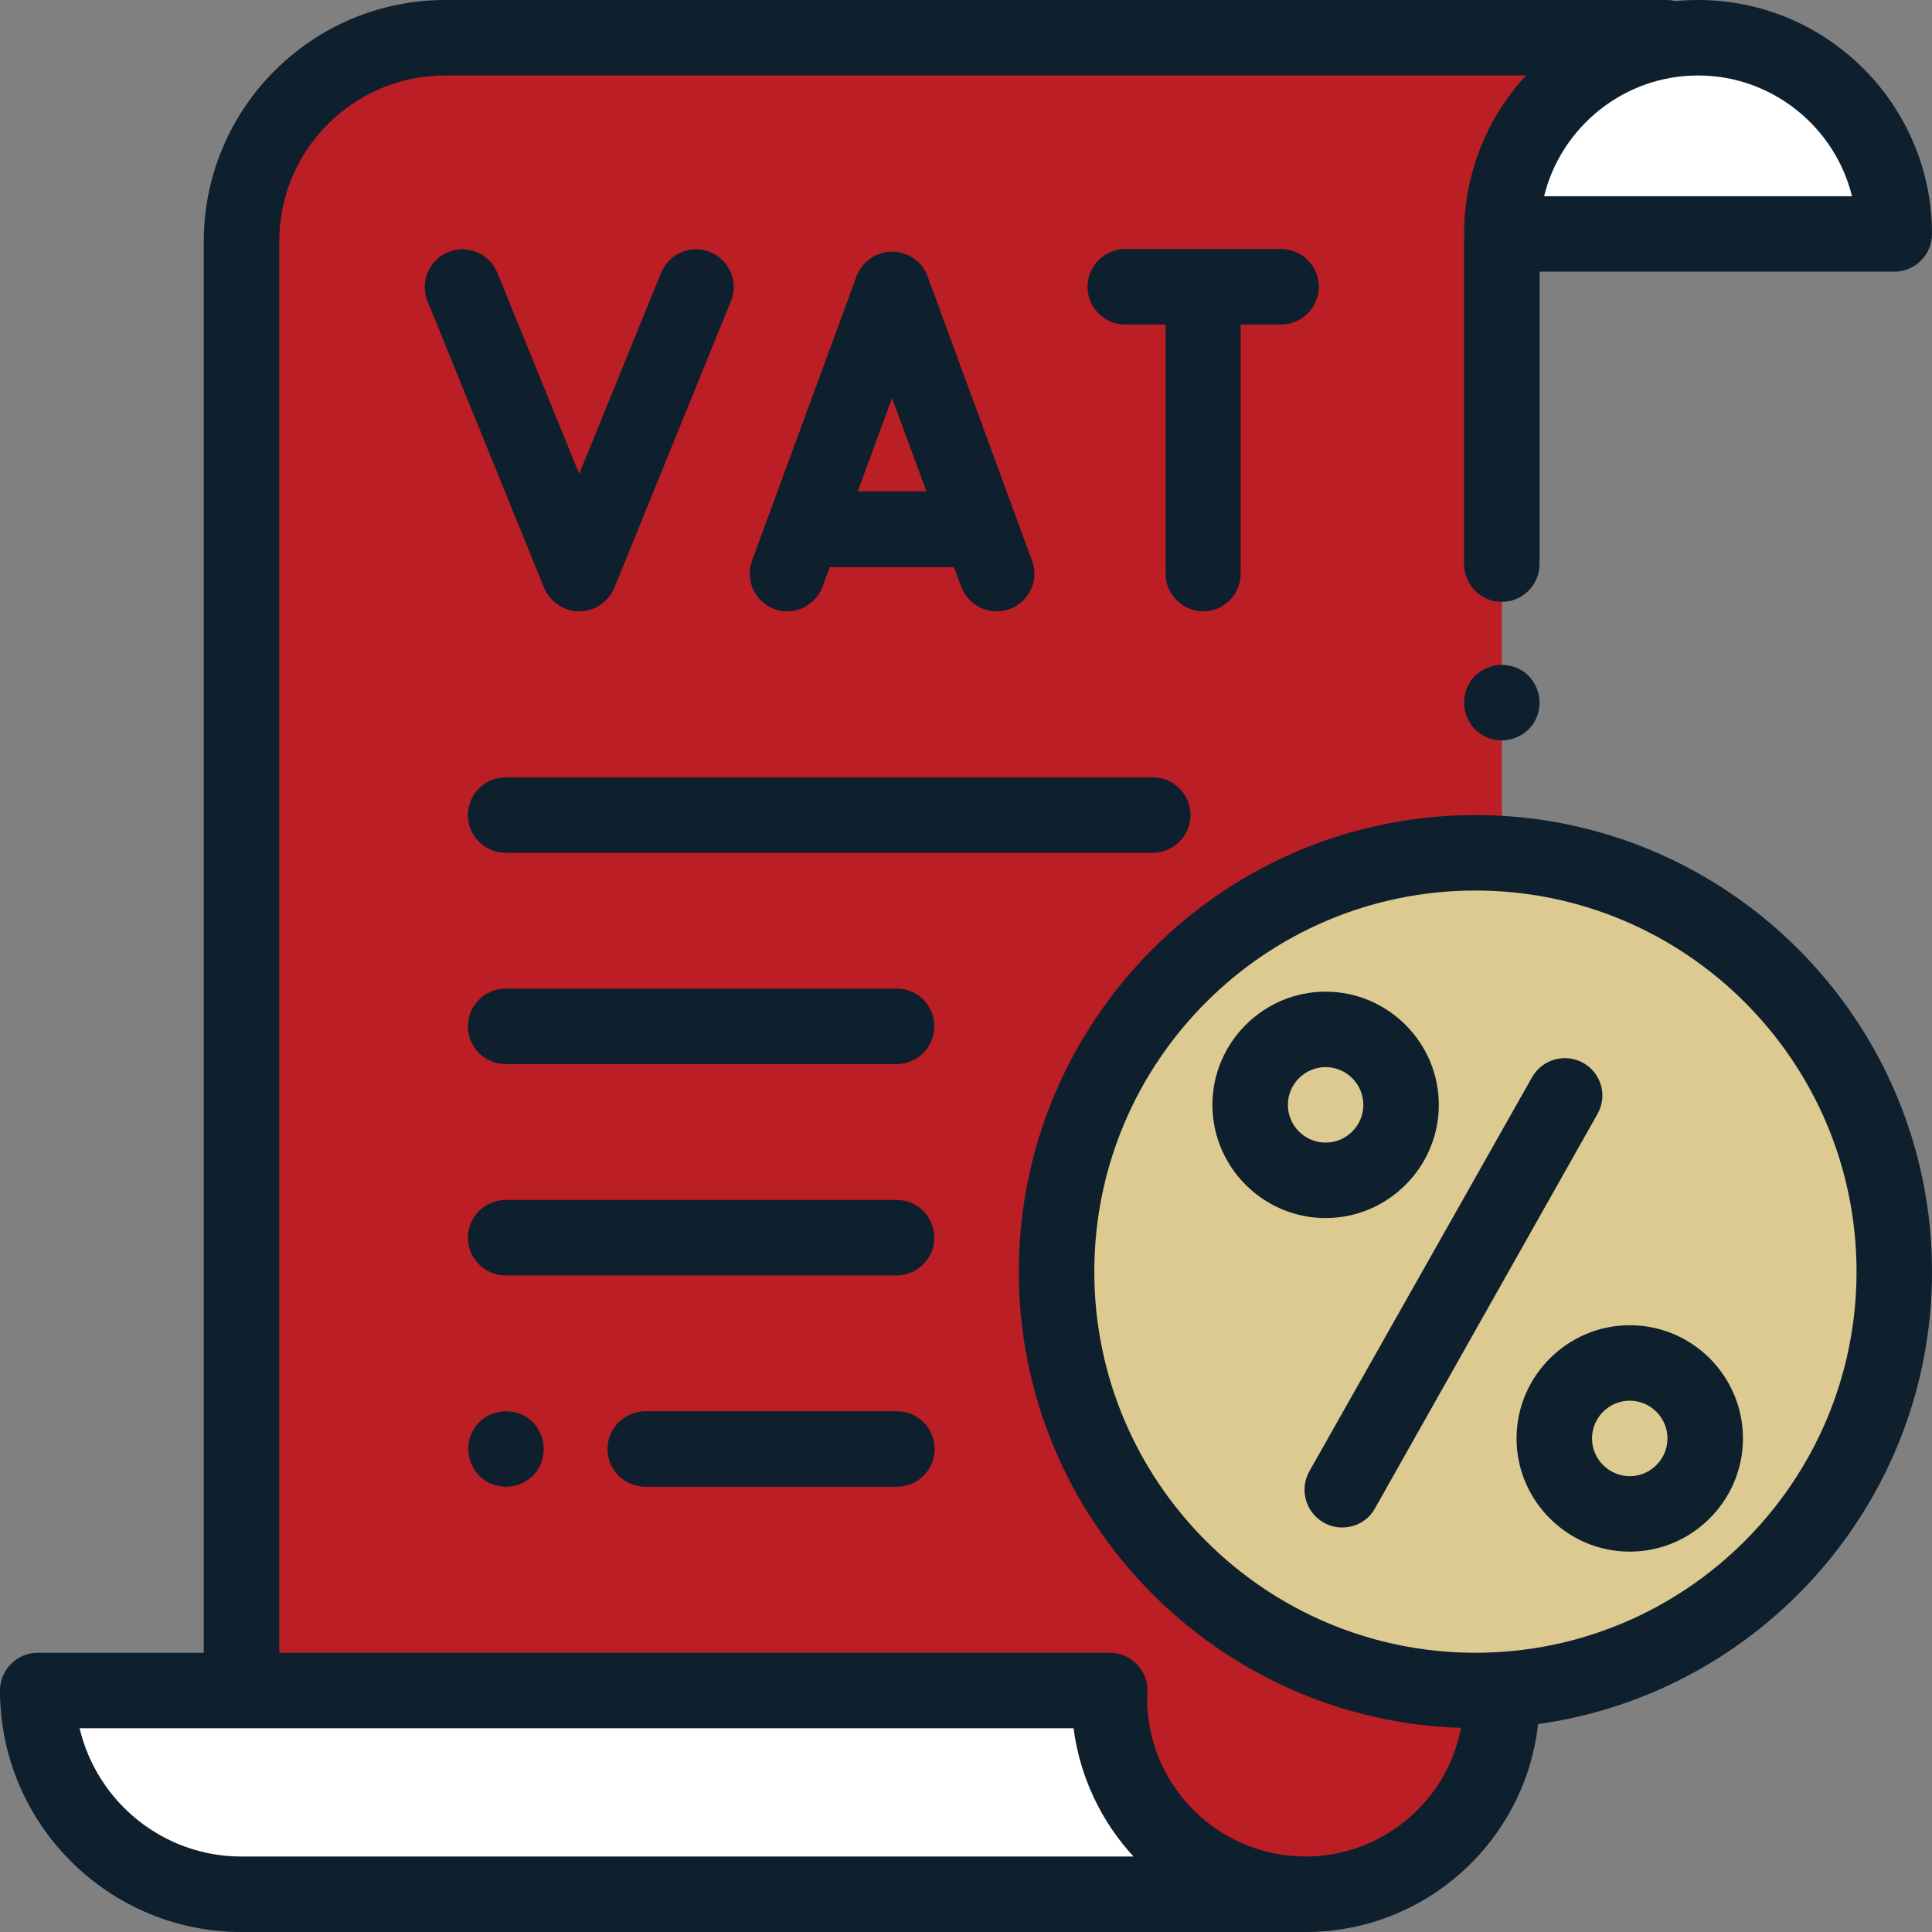
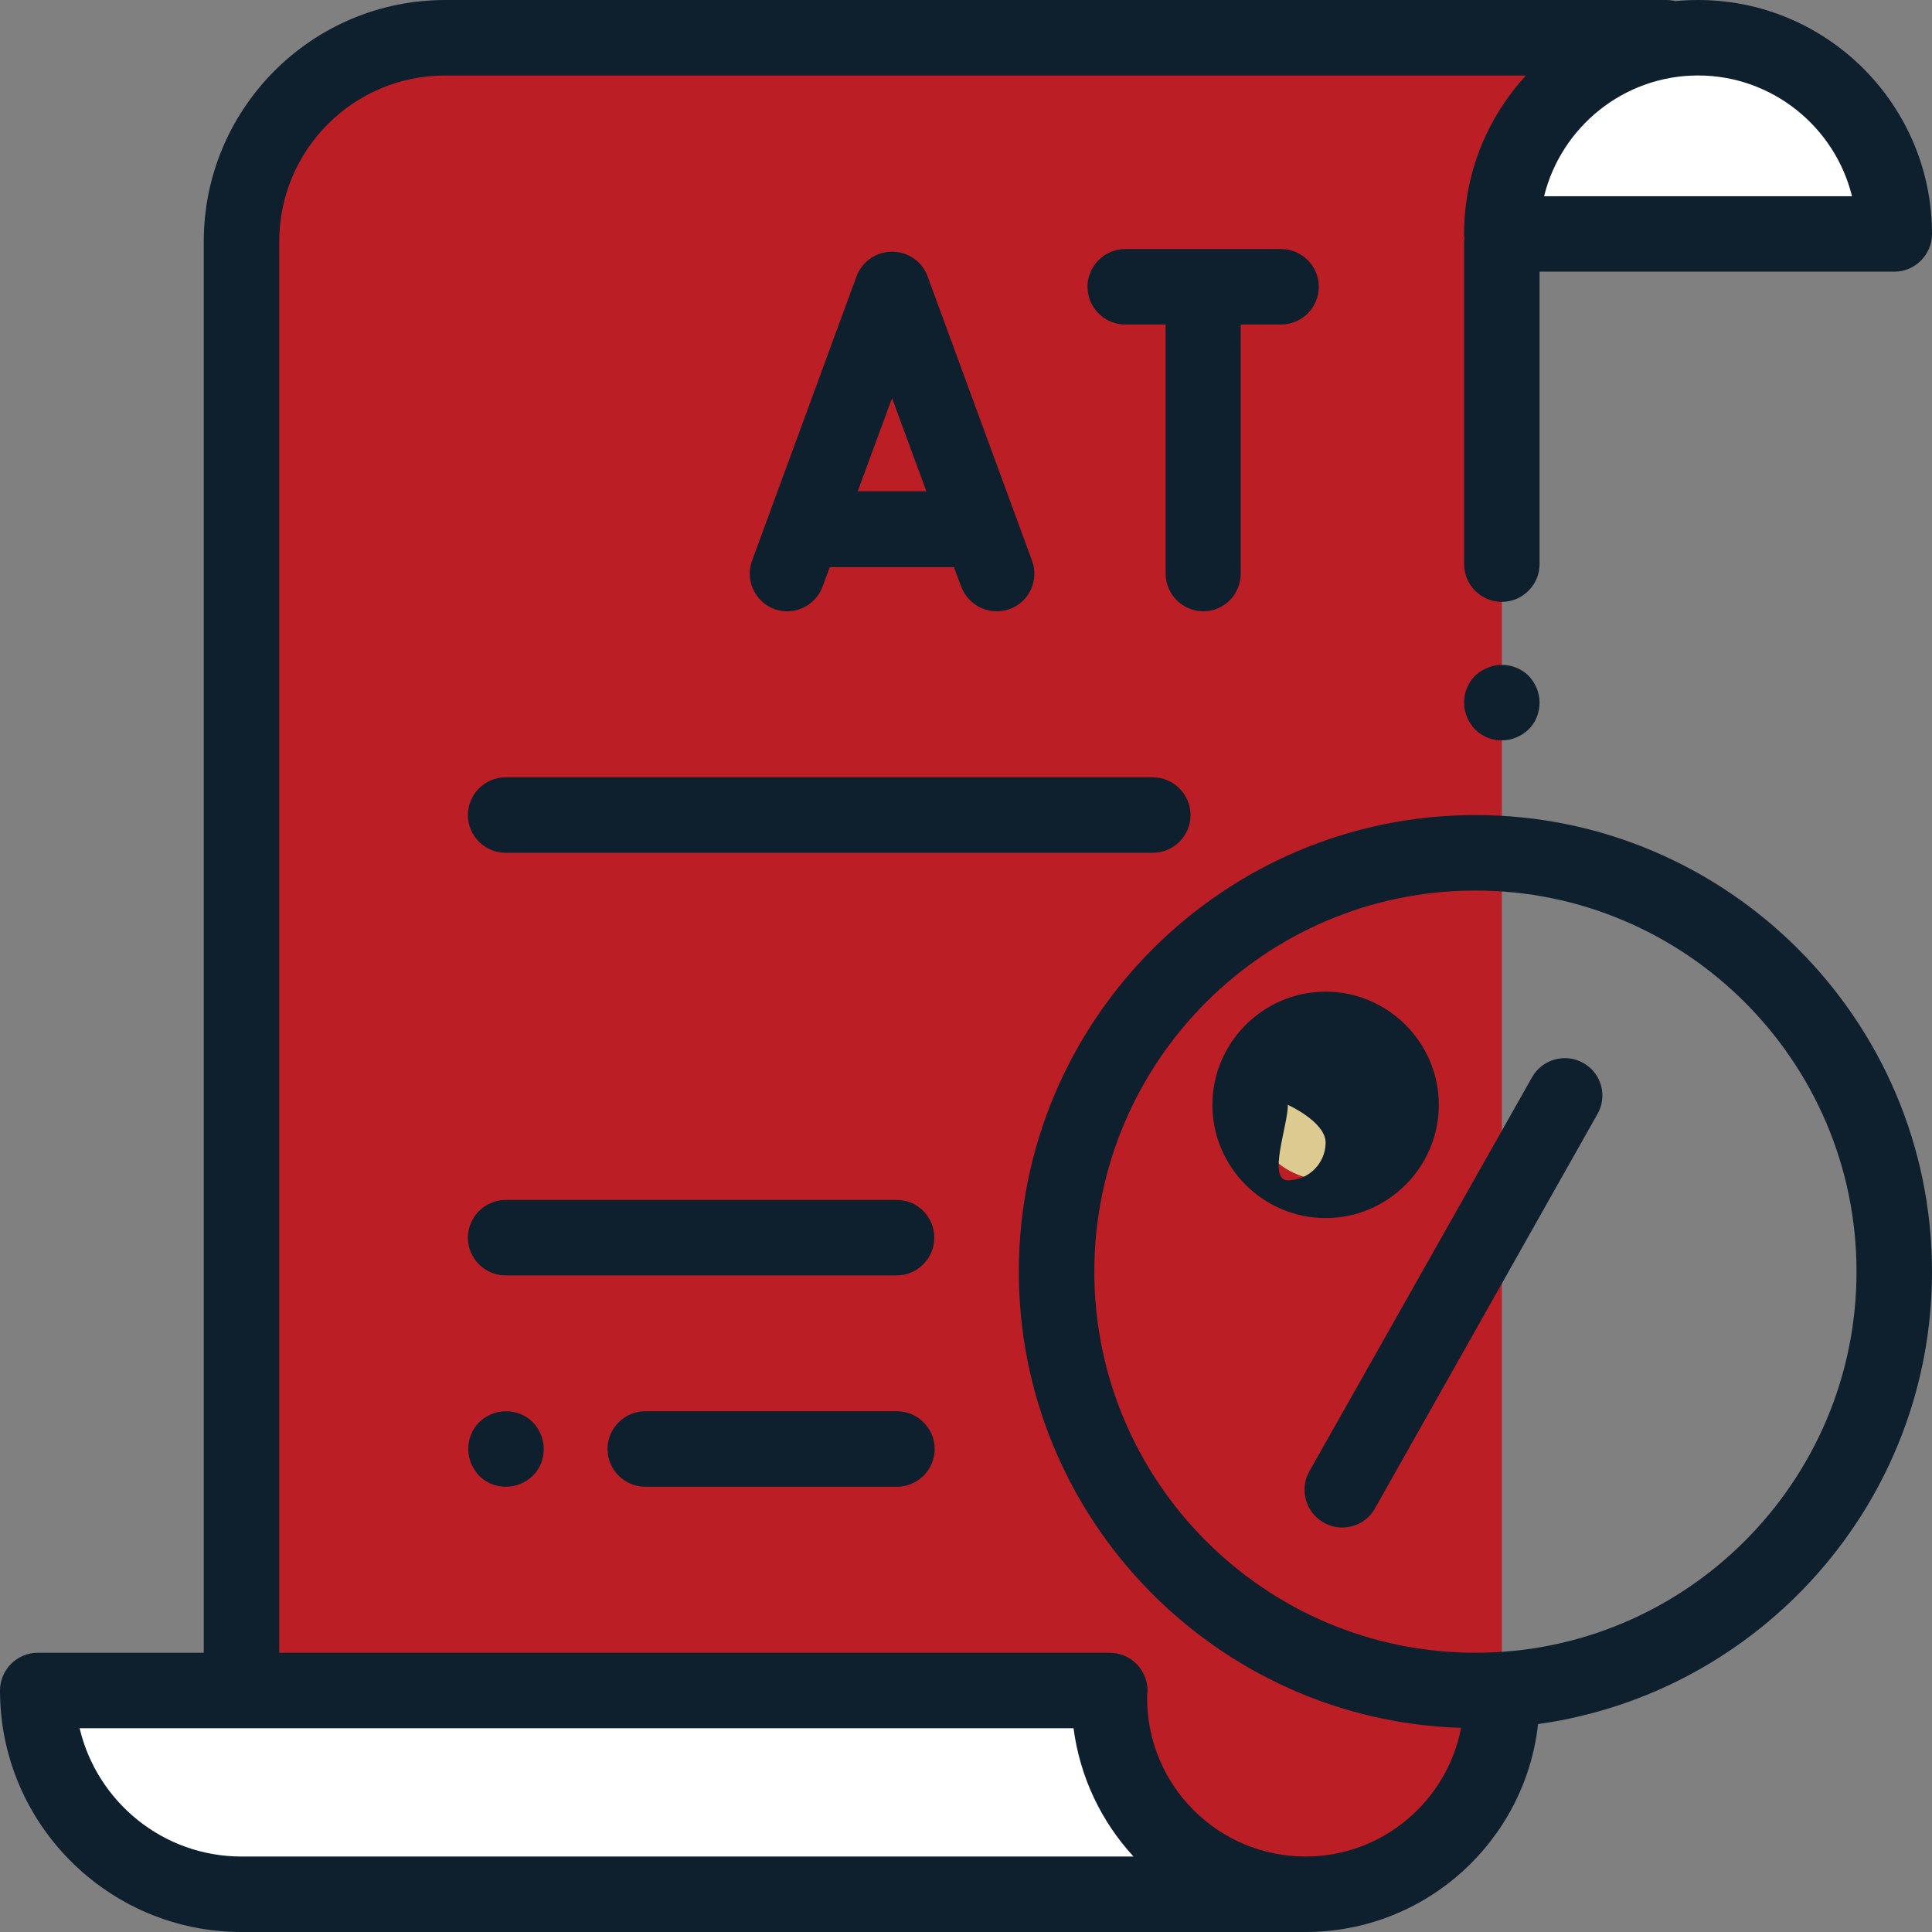
<svg xmlns="http://www.w3.org/2000/svg" version="1.1" id="Layer_1" x="0px" y="0px" width="512px" height="512px" viewBox="0 0 512 512" style="enable-background:new 0 0 512 512;" xml:space="preserve">
  <rect x="0" y="0" width="512" height="512" fill="#808080" stroke="none" />
  <style type="text/css">
	.st0{fill:#BB1E24;}
	.st1{fill:#DDCA90;}
	.st2{fill:#FFFFFF;}
	.st3{fill:#0E1F2E;}
</style>
  <g>
    <path class="st0" d="M64,134.5V64l0,0c0-29.8,24.2-54,54-54l0,0l0,0h323.6L398,64v293.2v-8.8v100.5v1.1l0,0c0,28.7-23.3,52-52,52   l0,0l0,0c-28.7,0-52-22.9-52-51.6l0.1-2.4H64V134.5z" />
-     <circle class="st1" cx="391" cy="337" r="111" />
    <g>
      <path class="st2" d="M294,448L294,448l0.6,7.7l0,0c3.6,25.5,25.1,45.3,51.4,46.2l0.1,0.1H64c-29.8,0-54-24.2-54-54l0,0L294,448    L294,448z" />
      <path class="st2" d="M502,62L502,62c0-28.7-23.3-52-52-52l0,0l0,0c-28.7,0-52,23.3-52,52l0,0H502z" />
    </g>
    <g>
-       <circle class="st1" cx="431.9" cy="381.2" r="20" />
      <circle class="st1" cx="351.3" cy="292.7" r="20" />
    </g>
    <path class="st3" d="M398,176.2c-2.6,0-5.2,1.1-7.1,2.9c-1.9,1.9-2.9,4.4-2.9,7.1s1.1,5.2,2.9,7.1c1.9,1.9,4.4,2.9,7.1,2.9   s5.2-1.1,7.1-2.9c1.9-1.9,2.9-4.4,2.9-7.1s-1.1-5.2-2.9-7.1C403.2,177.2,400.6,176.2,398,176.2z" />
    <path class="st3" d="M419.6,281.7c-4.8-2.7-10.9-1-13.6,3.8l-59,104.4c-2.7,4.8-1,10.9,3.8,13.6c1.6,0.9,3.2,1.3,4.9,1.3   c3.5,0,6.9-1.8,8.7-5.1l58.9-104.4C426.1,290.5,424.4,284.4,419.6,281.7z" />
-     <path class="st3" d="M431.9,351.2c-16.5,0-30,13.5-30,30s13.5,30,30,30s30-13.5,30-30S448.5,351.2,431.9,351.2z M431.9,391.2   c-5.5,0-10-4.5-10-10s4.5-10,10-10s10,4.5,10,10S437.4,391.2,431.9,391.2z" />
-     <path class="st3" d="M381.3,292.8c0-16.5-13.5-30-30-30s-30,13.5-30,30s13.5,30,30,30S381.3,309.3,381.3,292.8z M341.3,292.8   c0-5.5,4.5-10,10-10s10,4.5,10,10s-4.5,10-10,10S341.3,298.3,341.3,292.8z" />
+     <path class="st3" d="M381.3,292.8c0-16.5-13.5-30-30-30s-30,13.5-30,30s13.5,30,30,30S381.3,309.3,381.3,292.8z M341.3,292.8   s10,4.5,10,10s-4.5,10-10,10S341.3,298.3,341.3,292.8z" />
    <path class="st3" d="M391,216c-66.7,0-121,54.3-121,121c0,65.5,52.3,118.9,117.2,120.9c-3.7,19.4-20.8,34.1-41.2,34.1   c-23.2,0-42-18.8-42-42c0-0.3,0-0.6,0-0.9c0-0.4,0.1-0.7,0.1-1.1c0-5.5-4.5-10-10-10H74V64c0-24.3,19.7-44,44-44h286.4   C394.2,31.1,388,45.8,388,62c0,0.3,0,0.7,0.1,1c0,0.3-0.1,0.7-0.1,1v85.5c0,5.5,4.5,10,10,10s10-4.5,10-10V72h94   c5.5,0,10-4.5,10-10c0-34.2-27.8-62-62-62c-2,0-4.1,0.1-6,0.3c-0.8-0.2-1.6-0.3-2.4-0.3H118C82.7,0,54,28.7,54,64v374H10   c-5.5,0-10,4.5-10,10c0,35.3,28.7,64,64,64h282c31.9,0,58.2-24.2,61.6-55.1C466.5,448.7,512,398.1,512,337   C512,270.3,457.7,216,391,216z M490.8,52h-81.6c4.5-18.3,21.1-32,40.8-32C469.7,20,486.3,33.7,490.8,52z M21.1,458h263.4   c1.7,13,7.4,24.8,15.9,34H64C43.2,492,25.7,477.5,21.1,458z M391,438c-55.7,0-101-45.3-101-101s45.3-101,101-101s101,45.3,101,101   S446.7,438,391,438z" />
-     <path class="st3" d="M237.7,262H134c-5.5,0-10,4.5-10,10s4.5,10,10,10h103.6c5.5,0,10-4.5,10-10S243.2,262,237.7,262z" />
    <path class="st3" d="M237.7,318H134c-5.5,0-10,4.5-10,10s4.5,10,10,10h103.6c5.5,0,10-4.5,10-10S243.2,318,237.7,318z" />
    <path class="st3" d="M315.5,216c0-5.5-4.5-10-10-10H134c-5.5,0-10,4.5-10,10s4.5,10,10,10h171.5C311,226,315.5,221.5,315.5,216z" />
    <path class="st3" d="M237.7,374H171c-5.5,0-10,4.5-10,10s4.5,10,10,10h66.7c5.5,0,10-4.5,10-10S243.2,374,237.7,374z" />
    <path class="st3" d="M127,376.9c-1.9,1.9-2.9,4.4-2.9,7.1s1.1,5.2,2.9,7.1c1.9,1.9,4.4,2.9,7.1,2.9s5.2-1.1,7.1-2.9   c1.9-1.9,2.9-4.4,2.9-7.1s-1.1-5.2-2.9-7.1c-1.9-1.9-4.4-2.9-7.1-2.9S128.8,375.1,127,376.9z" />
    <path class="st3" d="M328.8,152V86h10.7c5.5,0,10-4.5,10-10s-4.5-10-10-10h-41.3c-5.5,0-10,4.5-10,10s4.5,10,10,10h10.7v66   c0,5.5,4.5,10,10,10S328.8,157.5,328.8,152z" />
-     <path class="st3" d="M153.5,162c4.1,0,7.7-2.5,9.3-6.2l30.9-76c2.1-5.1-0.4-10.9-5.5-13s-10.9,0.4-13,5.5l-21.7,53.3l-21.7-53.3   c-2.1-5.1-7.9-7.6-13-5.5s-7.6,7.9-5.5,13l30.9,76C145.8,159.5,149.4,162,153.5,162z" />
    <path class="st3" d="M218,155.4l1.9-5.1h32.9l1.9,5.1c1.5,4,5.3,6.6,9.4,6.6c1.1,0,2.3-0.2,3.5-0.6c5.2-1.9,7.8-7.7,5.9-12.8   l-27.7-75.4c-1.4-3.9-5.2-6.5-9.4-6.5s-7.9,2.6-9.4,6.5l-27.7,75.4c-1.9,5.2,0.8,10.9,5.9,12.8C210.4,163.3,216.1,160.6,218,155.4z    M236.4,105.5l9.1,24.7h-18.2L236.4,105.5z" />
  </g>
</svg>